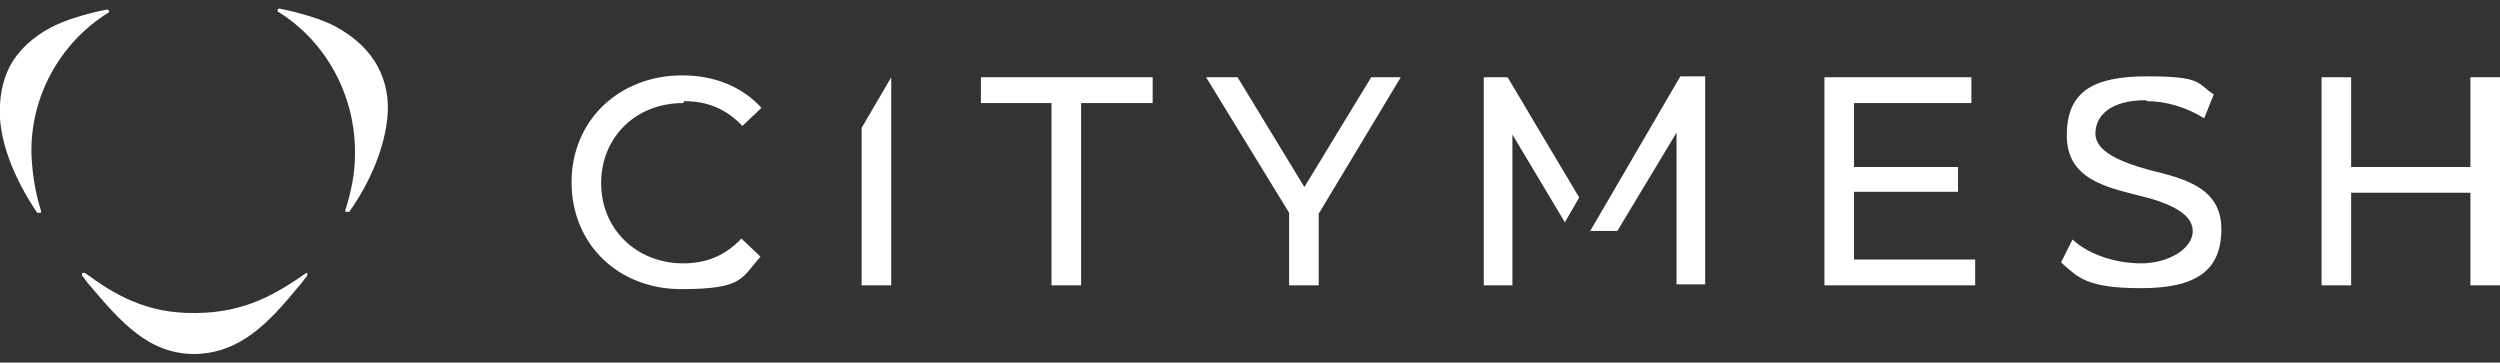
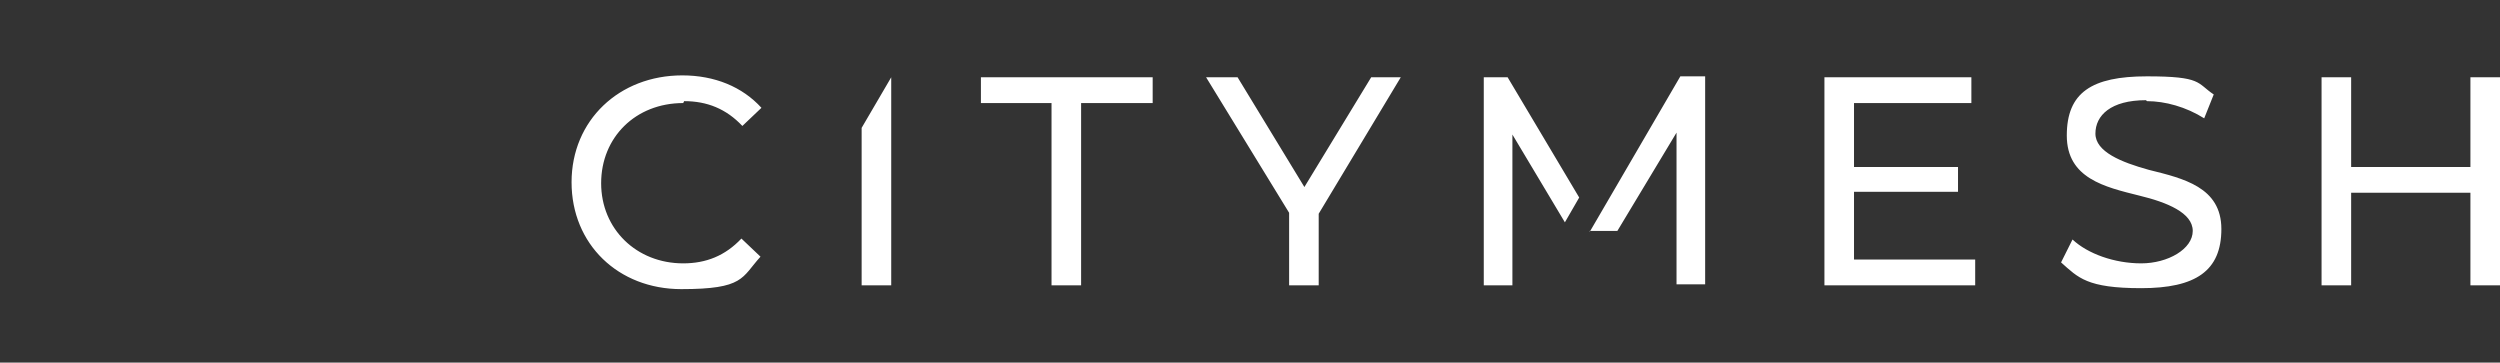
<svg xmlns="http://www.w3.org/2000/svg" id="Layer_1" version="1.1" viewBox="0 0 262 38">
  <rect x="0" y="0" width="262" height="38" fill="#333333" stroke="none" />
  <defs>
    <style>
      .st0 {
        fill: #fff;
        fill-rule: evenodd;
      }
    </style>
  </defs>
-   <path class="st0" d="M39.6,7c-.9-1.7-2.4-3.1-4.4-4.2-1.3-.7-3.4-1.4-5.9-1.9,0,0-.2,0-.2.1,0,0,0,.2,0,.2,5.2,3.2,8.2,9,8.1,15,0,2-.4,3.9-1,5.8,0,0,0,.1,0,.2,0,0,0,0,.2,0h0c0,0,.1,0,.2,0,2.4-3.4,3.7-6.9,4-9.9.2-2-.2-3.8-1-5.3h0ZM11.4,1.3c0,0,.1-.2,0-.2,0,0-.1-.1-.2-.1-2.5.5-4.6,1.2-5.9,1.9C3.4,3.9,1.9,5.3,1,7,.2,8.6-.1,10.4,0,12.4c.2,3,1.6,6.5,3.9,9.9,0,0,0,0,.2,0h0c0,0,.1,0,.2,0,0,0,0-.1,0-.2-.6-1.9-.9-3.8-1-5.8-.2-6,2.9-11.8,8.1-15h0ZM31.9,28.6c0,0,.2,0,.3,0,0,0,0,.2,0,.3-.3.3-.5.7-.8,1-3.3,4-6.2,7.1-11,7.2-4.8,0-7.7-3.3-11-7.2-.3-.3-.5-.7-.8-1,0,0,0-.2,0-.3,0,0,.2,0,.3,0,3,2.2,6.4,4.3,11.6,4.2,5.2,0,8.6-2.1,11.6-4.2Z" />
  <path class="st0" d="M71.7,10.6c2.4,0,4.4.8,6.1,2.6l2-1.9c-2-2.2-4.9-3.4-8.3-3.4-6.6,0-11.6,4.7-11.6,11.2s4.9,11.2,11.5,11.2,6.3-1.2,8.3-3.4l-2-1.9c-1.7,1.8-3.7,2.6-6.1,2.6-4.9,0-8.6-3.6-8.6-8.4s3.6-8.4,8.6-8.4ZM102.7,10.8h7.5v19.1h3.1V10.8h7.5v-2.7h-18v2.7ZM129.7,8.1l7,11.5,7-11.5h3.1l-8.6,14.3v7.5h-3.1v-7.6l-8.7-14.2h3.3ZM90.3,29.9h3.1V8.1l-3.1,5.3v16.5ZM155.5,29.9V8.1h2.5l7.5,12.6-1.5,2.6-5.5-9.2v15.8h-3ZM258.9,8.1v9.4h-12.5v-9.4h-3.1v21.8h3.1v-9.7h12.5v9.7h3.1V8.1h-3.1ZM224.9,10.5c-3.7,0-5.3,1.6-5.3,3.5s2.7,3,5.6,3.8c3.6.9,7.6,1.8,7.6,6.2s-2.7,6.2-8.4,6.2-6.6-1.1-8.4-2.7l1.2-2.4c1.6,1.5,4.4,2.5,7.2,2.5s5.4-1.5,5.4-3.4-2.7-3-5.6-3.7c-3.6-.9-7.6-1.8-7.6-6.3s2.6-6.2,8.4-6.2,5.2.7,7,1.9l-1,2.5c-1.9-1.2-4.1-1.8-6-1.8ZM194.3,20.1h10.9v-2.6h-10.9v-6.7h12.3v-2.7h-15.4v21.8h15.8v-2.7h-12.7v-7.1h0ZM166.6,24.3l9.5-16.3h2.6v21.8s-3,0-3,0v-15.9s-6.2,10.3-6.2,10.3h-2.9Z" />
</svg>